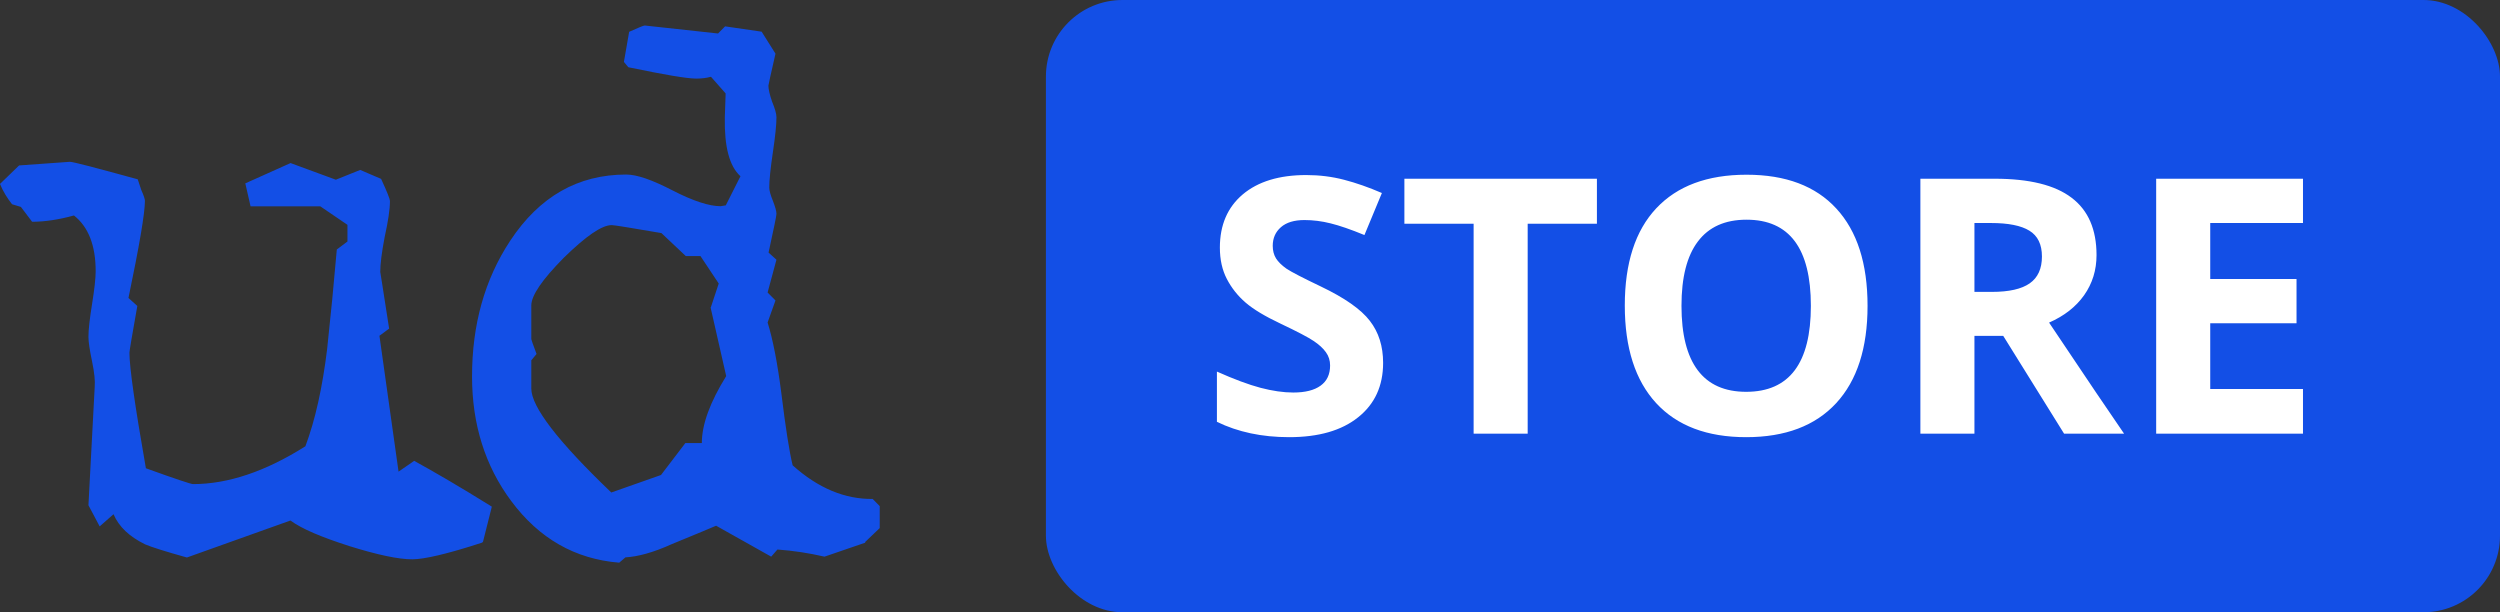
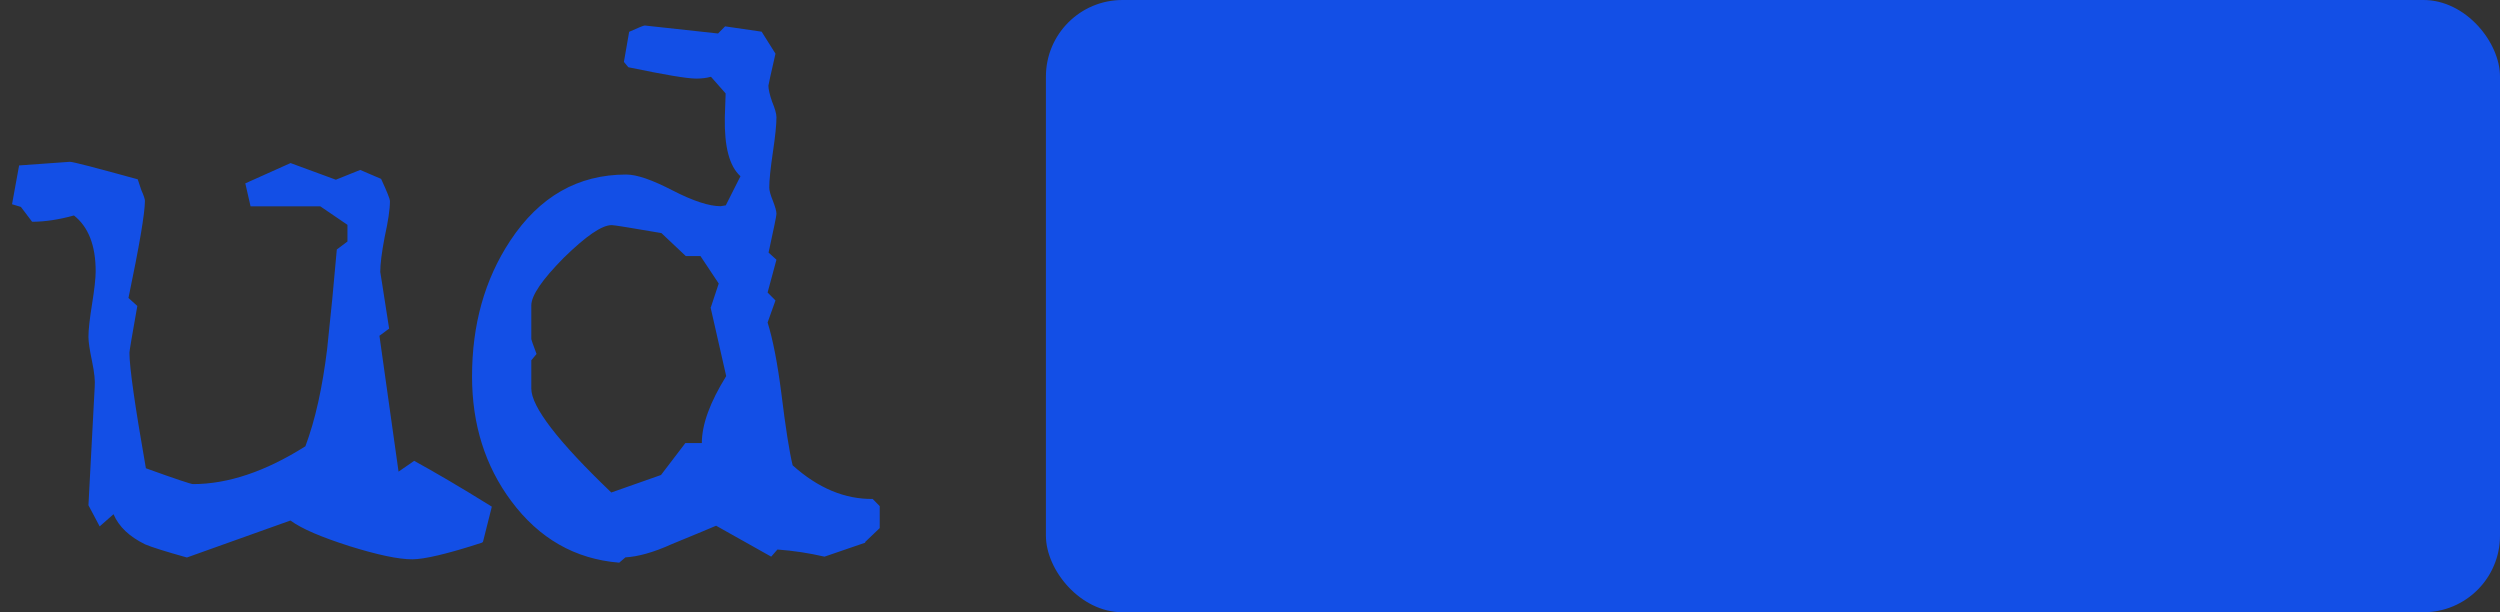
<svg xmlns="http://www.w3.org/2000/svg" width="98" height="24" viewBox="0 0 98 24" fill="none">
  <rect x="0" y="0" width="98" height="24" fill="#333333" stroke="none" />
-   <path d="M18.895 21.272C17.533 21.717 16.621 21.925 16.16 21.925C15.617 21.925 14.798 21.75 13.702 21.409C12.606 21.058 11.835 20.734 11.385 20.404L7.326 21.854C6.485 21.618 5.942 21.448 5.687 21.338C5.074 21.036 4.661 20.652 4.45 20.157L3.907 20.635L3.467 19.806L3.712 15.172C3.733 14.936 3.701 14.612 3.609 14.167C3.516 13.722 3.467 13.409 3.467 13.201C3.467 12.921 3.516 12.498 3.609 11.916C3.701 11.345 3.75 10.911 3.75 10.631C3.75 9.615 3.462 8.89 2.898 8.446C2.312 8.61 1.753 8.693 1.259 8.693L0.819 8.111L0.472 8.006C0.288 7.77 0.125 7.518 0 7.21L0.749 6.485C2.029 6.392 2.686 6.343 2.735 6.343C2.876 6.343 3.761 6.579 5.399 7.029L5.54 7.452C5.633 7.66 5.681 7.803 5.681 7.874C5.681 8.352 5.464 9.626 5.036 11.68L5.383 11.993C5.177 13.151 5.074 13.755 5.074 13.826C5.074 14.398 5.291 15.918 5.719 18.356C6.886 18.779 7.494 18.977 7.564 18.977C8.927 18.977 10.402 18.488 11.971 17.494C12.361 16.457 12.638 15.194 12.823 13.689C12.964 12.393 13.089 11.098 13.203 9.78L13.62 9.467V8.813L12.557 8.089H9.822L9.616 7.188L11.39 6.392L13.165 7.045L14.12 6.661L14.939 7.012C15.172 7.512 15.286 7.809 15.286 7.874C15.286 8.204 15.216 8.671 15.08 9.286C14.966 9.879 14.906 10.345 14.906 10.664C14.906 10.642 15.02 11.378 15.254 12.882L14.874 13.162L15.623 18.488L16.236 18.065C17.006 18.488 18.027 19.081 19.28 19.861L18.933 21.239L18.895 21.272ZM33.921 21.272H32.998L32.32 21.821L33.921 21.272ZM33.921 21.272H32.998L32.32 21.821C31.707 21.678 31.083 21.585 30.475 21.541L30.231 21.821L28.071 20.608C27.908 20.679 27.333 20.921 26.329 21.332C25.602 21.662 25 21.821 24.517 21.849L24.273 22.057C22.541 21.915 21.136 21.113 20.04 19.641C19.014 18.263 18.504 16.627 18.504 14.76C18.504 12.728 18.998 10.955 20.002 9.434C21.147 7.704 22.655 6.842 24.549 6.842C24.967 6.842 25.564 7.051 26.362 7.463C27.181 7.885 27.805 8.083 28.245 8.083L28.451 8.05L29.026 6.908C28.587 6.513 28.391 5.739 28.413 4.596L28.445 3.663L27.87 3.01C27.686 3.059 27.49 3.081 27.295 3.081C26.926 3.081 26.036 2.927 24.631 2.636L24.457 2.428L24.663 1.247C25.032 1.082 25.227 1 25.276 1L28.147 1.313L28.424 1.033L29.856 1.242L30.399 2.104C30.214 2.911 30.122 3.328 30.122 3.356C30.122 3.498 30.171 3.707 30.263 3.976C30.377 4.256 30.437 4.454 30.437 4.596C30.437 4.898 30.388 5.354 30.296 5.975C30.204 6.595 30.155 7.062 30.155 7.353C30.155 7.468 30.204 7.644 30.296 7.869C30.388 8.105 30.437 8.275 30.437 8.385C30.437 8.457 30.334 8.956 30.128 9.901L30.437 10.181L30.09 11.466L30.399 11.778L30.09 12.64C30.296 13.305 30.48 14.238 30.632 15.441C30.795 16.77 30.942 17.709 31.072 18.241C32.076 19.142 33.123 19.57 34.208 19.559L34.485 19.839V20.701L33.91 21.25L33.921 21.272ZM27.865 12.047L28.174 11.114L27.458 10.038H26.883L25.928 9.137C24.718 8.929 24.072 8.824 23.98 8.824C23.589 8.824 22.965 9.258 22.096 10.109C21.255 10.96 20.827 11.581 20.827 11.976V13.294C20.827 13.316 20.897 13.514 21.033 13.876L20.827 14.123V15.232C20.827 15.946 21.874 17.308 23.963 19.306L25.911 18.62L26.866 17.368H27.512C27.512 16.632 27.838 15.759 28.467 14.743L27.854 12.047" fill="#134FE6" />
+   <path d="M18.895 21.272C17.533 21.717 16.621 21.925 16.16 21.925C15.617 21.925 14.798 21.75 13.702 21.409C12.606 21.058 11.835 20.734 11.385 20.404L7.326 21.854C6.485 21.618 5.942 21.448 5.687 21.338C5.074 21.036 4.661 20.652 4.45 20.157L3.907 20.635L3.467 19.806L3.712 15.172C3.733 14.936 3.701 14.612 3.609 14.167C3.516 13.722 3.467 13.409 3.467 13.201C3.467 12.921 3.516 12.498 3.609 11.916C3.701 11.345 3.75 10.911 3.75 10.631C3.75 9.615 3.462 8.89 2.898 8.446C2.312 8.61 1.753 8.693 1.259 8.693L0.819 8.111L0.472 8.006L0.749 6.485C2.029 6.392 2.686 6.343 2.735 6.343C2.876 6.343 3.761 6.579 5.399 7.029L5.54 7.452C5.633 7.66 5.681 7.803 5.681 7.874C5.681 8.352 5.464 9.626 5.036 11.68L5.383 11.993C5.177 13.151 5.074 13.755 5.074 13.826C5.074 14.398 5.291 15.918 5.719 18.356C6.886 18.779 7.494 18.977 7.564 18.977C8.927 18.977 10.402 18.488 11.971 17.494C12.361 16.457 12.638 15.194 12.823 13.689C12.964 12.393 13.089 11.098 13.203 9.78L13.62 9.467V8.813L12.557 8.089H9.822L9.616 7.188L11.39 6.392L13.165 7.045L14.12 6.661L14.939 7.012C15.172 7.512 15.286 7.809 15.286 7.874C15.286 8.204 15.216 8.671 15.08 9.286C14.966 9.879 14.906 10.345 14.906 10.664C14.906 10.642 15.02 11.378 15.254 12.882L14.874 13.162L15.623 18.488L16.236 18.065C17.006 18.488 18.027 19.081 19.28 19.861L18.933 21.239L18.895 21.272ZM33.921 21.272H32.998L32.32 21.821L33.921 21.272ZM33.921 21.272H32.998L32.32 21.821C31.707 21.678 31.083 21.585 30.475 21.541L30.231 21.821L28.071 20.608C27.908 20.679 27.333 20.921 26.329 21.332C25.602 21.662 25 21.821 24.517 21.849L24.273 22.057C22.541 21.915 21.136 21.113 20.04 19.641C19.014 18.263 18.504 16.627 18.504 14.76C18.504 12.728 18.998 10.955 20.002 9.434C21.147 7.704 22.655 6.842 24.549 6.842C24.967 6.842 25.564 7.051 26.362 7.463C27.181 7.885 27.805 8.083 28.245 8.083L28.451 8.05L29.026 6.908C28.587 6.513 28.391 5.739 28.413 4.596L28.445 3.663L27.87 3.01C27.686 3.059 27.49 3.081 27.295 3.081C26.926 3.081 26.036 2.927 24.631 2.636L24.457 2.428L24.663 1.247C25.032 1.082 25.227 1 25.276 1L28.147 1.313L28.424 1.033L29.856 1.242L30.399 2.104C30.214 2.911 30.122 3.328 30.122 3.356C30.122 3.498 30.171 3.707 30.263 3.976C30.377 4.256 30.437 4.454 30.437 4.596C30.437 4.898 30.388 5.354 30.296 5.975C30.204 6.595 30.155 7.062 30.155 7.353C30.155 7.468 30.204 7.644 30.296 7.869C30.388 8.105 30.437 8.275 30.437 8.385C30.437 8.457 30.334 8.956 30.128 9.901L30.437 10.181L30.09 11.466L30.399 11.778L30.09 12.64C30.296 13.305 30.48 14.238 30.632 15.441C30.795 16.77 30.942 17.709 31.072 18.241C32.076 19.142 33.123 19.57 34.208 19.559L34.485 19.839V20.701L33.91 21.25L33.921 21.272ZM27.865 12.047L28.174 11.114L27.458 10.038H26.883L25.928 9.137C24.718 8.929 24.072 8.824 23.98 8.824C23.589 8.824 22.965 9.258 22.096 10.109C21.255 10.96 20.827 11.581 20.827 11.976V13.294C20.827 13.316 20.897 13.514 21.033 13.876L20.827 14.123V15.232C20.827 15.946 21.874 17.308 23.963 19.306L25.911 18.62L26.866 17.368H27.512C27.512 16.632 27.838 15.759 28.467 14.743L27.854 12.047" fill="#134FE6" />
  <rect x="41" width="57" height="24" rx="3" fill="#134FE6" />
-   <path d="M54.218 14.225C54.218 15.127 53.892 15.838 53.24 16.357C52.593 16.877 51.691 17.137 50.533 17.137C49.467 17.137 48.523 16.936 47.703 16.535V14.566C48.378 14.867 48.947 15.079 49.412 15.202C49.882 15.325 50.31 15.387 50.697 15.387C51.162 15.387 51.518 15.298 51.764 15.12C52.014 14.942 52.14 14.678 52.14 14.327C52.14 14.131 52.085 13.958 51.976 13.808C51.866 13.653 51.704 13.505 51.49 13.363C51.281 13.222 50.85 12.996 50.198 12.687C49.588 12.399 49.13 12.124 48.824 11.859C48.519 11.595 48.275 11.287 48.093 10.937C47.91 10.586 47.819 10.175 47.819 9.706C47.819 8.822 48.118 8.127 48.715 7.621C49.316 7.115 50.146 6.862 51.203 6.862C51.723 6.862 52.217 6.924 52.687 7.047C53.16 7.17 53.655 7.343 54.17 7.566L53.486 9.214C52.953 8.995 52.511 8.842 52.16 8.756C51.814 8.669 51.472 8.626 51.135 8.626C50.734 8.626 50.426 8.719 50.212 8.906C49.998 9.093 49.891 9.337 49.891 9.638C49.891 9.825 49.934 9.989 50.02 10.13C50.107 10.267 50.244 10.401 50.431 10.533C50.622 10.661 51.071 10.893 51.777 11.23C52.712 11.677 53.352 12.126 53.698 12.577C54.045 13.024 54.218 13.573 54.218 14.225ZM59.885 17H57.766V8.77H55.052V7.006H62.599V8.77H59.885V17ZM73.208 11.989C73.208 13.644 72.798 14.915 71.978 15.804C71.157 16.692 69.981 17.137 68.45 17.137C66.919 17.137 65.743 16.692 64.923 15.804C64.103 14.915 63.692 13.639 63.692 11.976C63.692 10.312 64.103 9.043 64.923 8.168C65.748 7.288 66.928 6.849 68.464 6.849C70 6.849 71.173 7.291 71.984 8.175C72.8 9.059 73.208 10.33 73.208 11.989ZM65.914 11.989C65.914 13.106 66.126 13.947 66.55 14.512C66.974 15.077 67.607 15.359 68.45 15.359C70.141 15.359 70.986 14.236 70.986 11.989C70.986 9.738 70.145 8.612 68.464 8.612C67.621 8.612 66.985 8.897 66.557 9.467C66.128 10.032 65.914 10.873 65.914 11.989ZM77.398 11.442H78.082C78.752 11.442 79.246 11.331 79.565 11.107C79.884 10.884 80.044 10.533 80.044 10.055C80.044 9.581 79.88 9.243 79.552 9.043C79.228 8.842 78.725 8.742 78.041 8.742H77.398V11.442ZM77.398 13.165V17H75.279V7.006H78.191C79.549 7.006 80.554 7.254 81.206 7.751C81.858 8.243 82.184 8.993 82.184 10C82.184 10.588 82.022 11.112 81.698 11.572C81.375 12.028 80.917 12.386 80.324 12.646C81.828 14.892 82.808 16.344 83.264 17H80.912L78.526 13.165H77.398ZM90.277 17H84.522V7.006H90.277V8.742H86.641V10.937H90.024V12.673H86.641V15.25H90.277V17Z" fill="white" />
</svg>